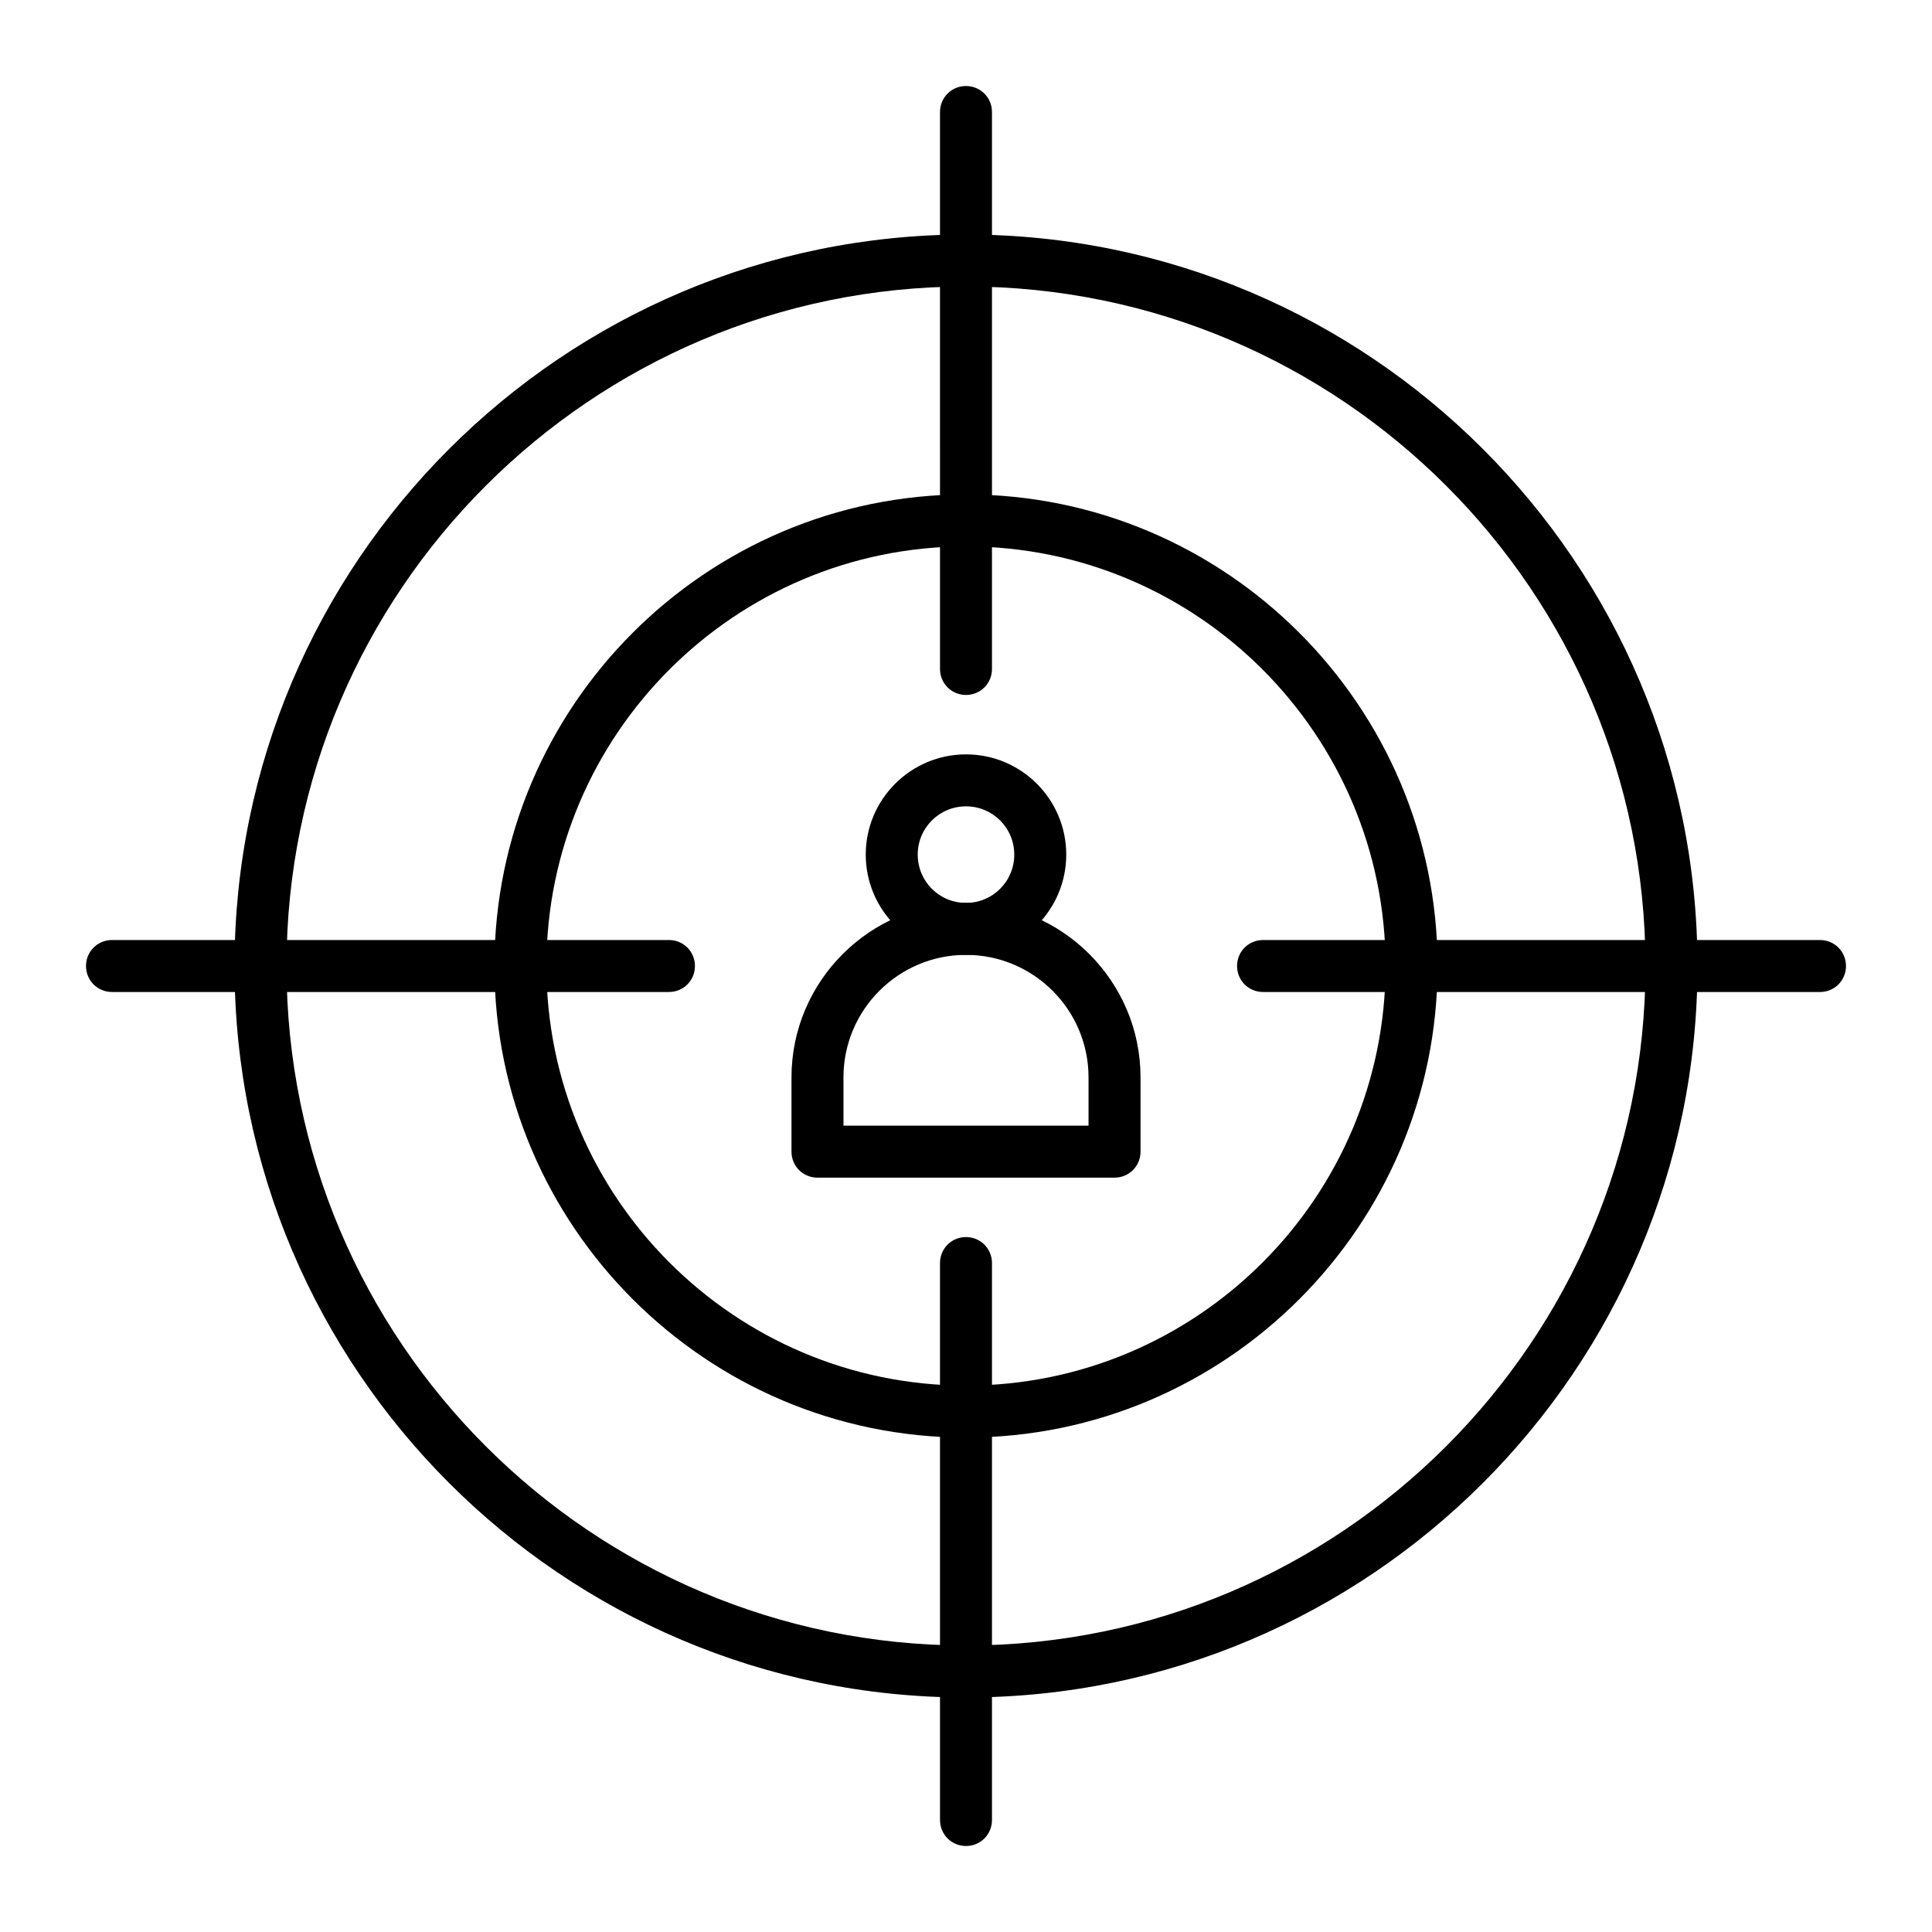
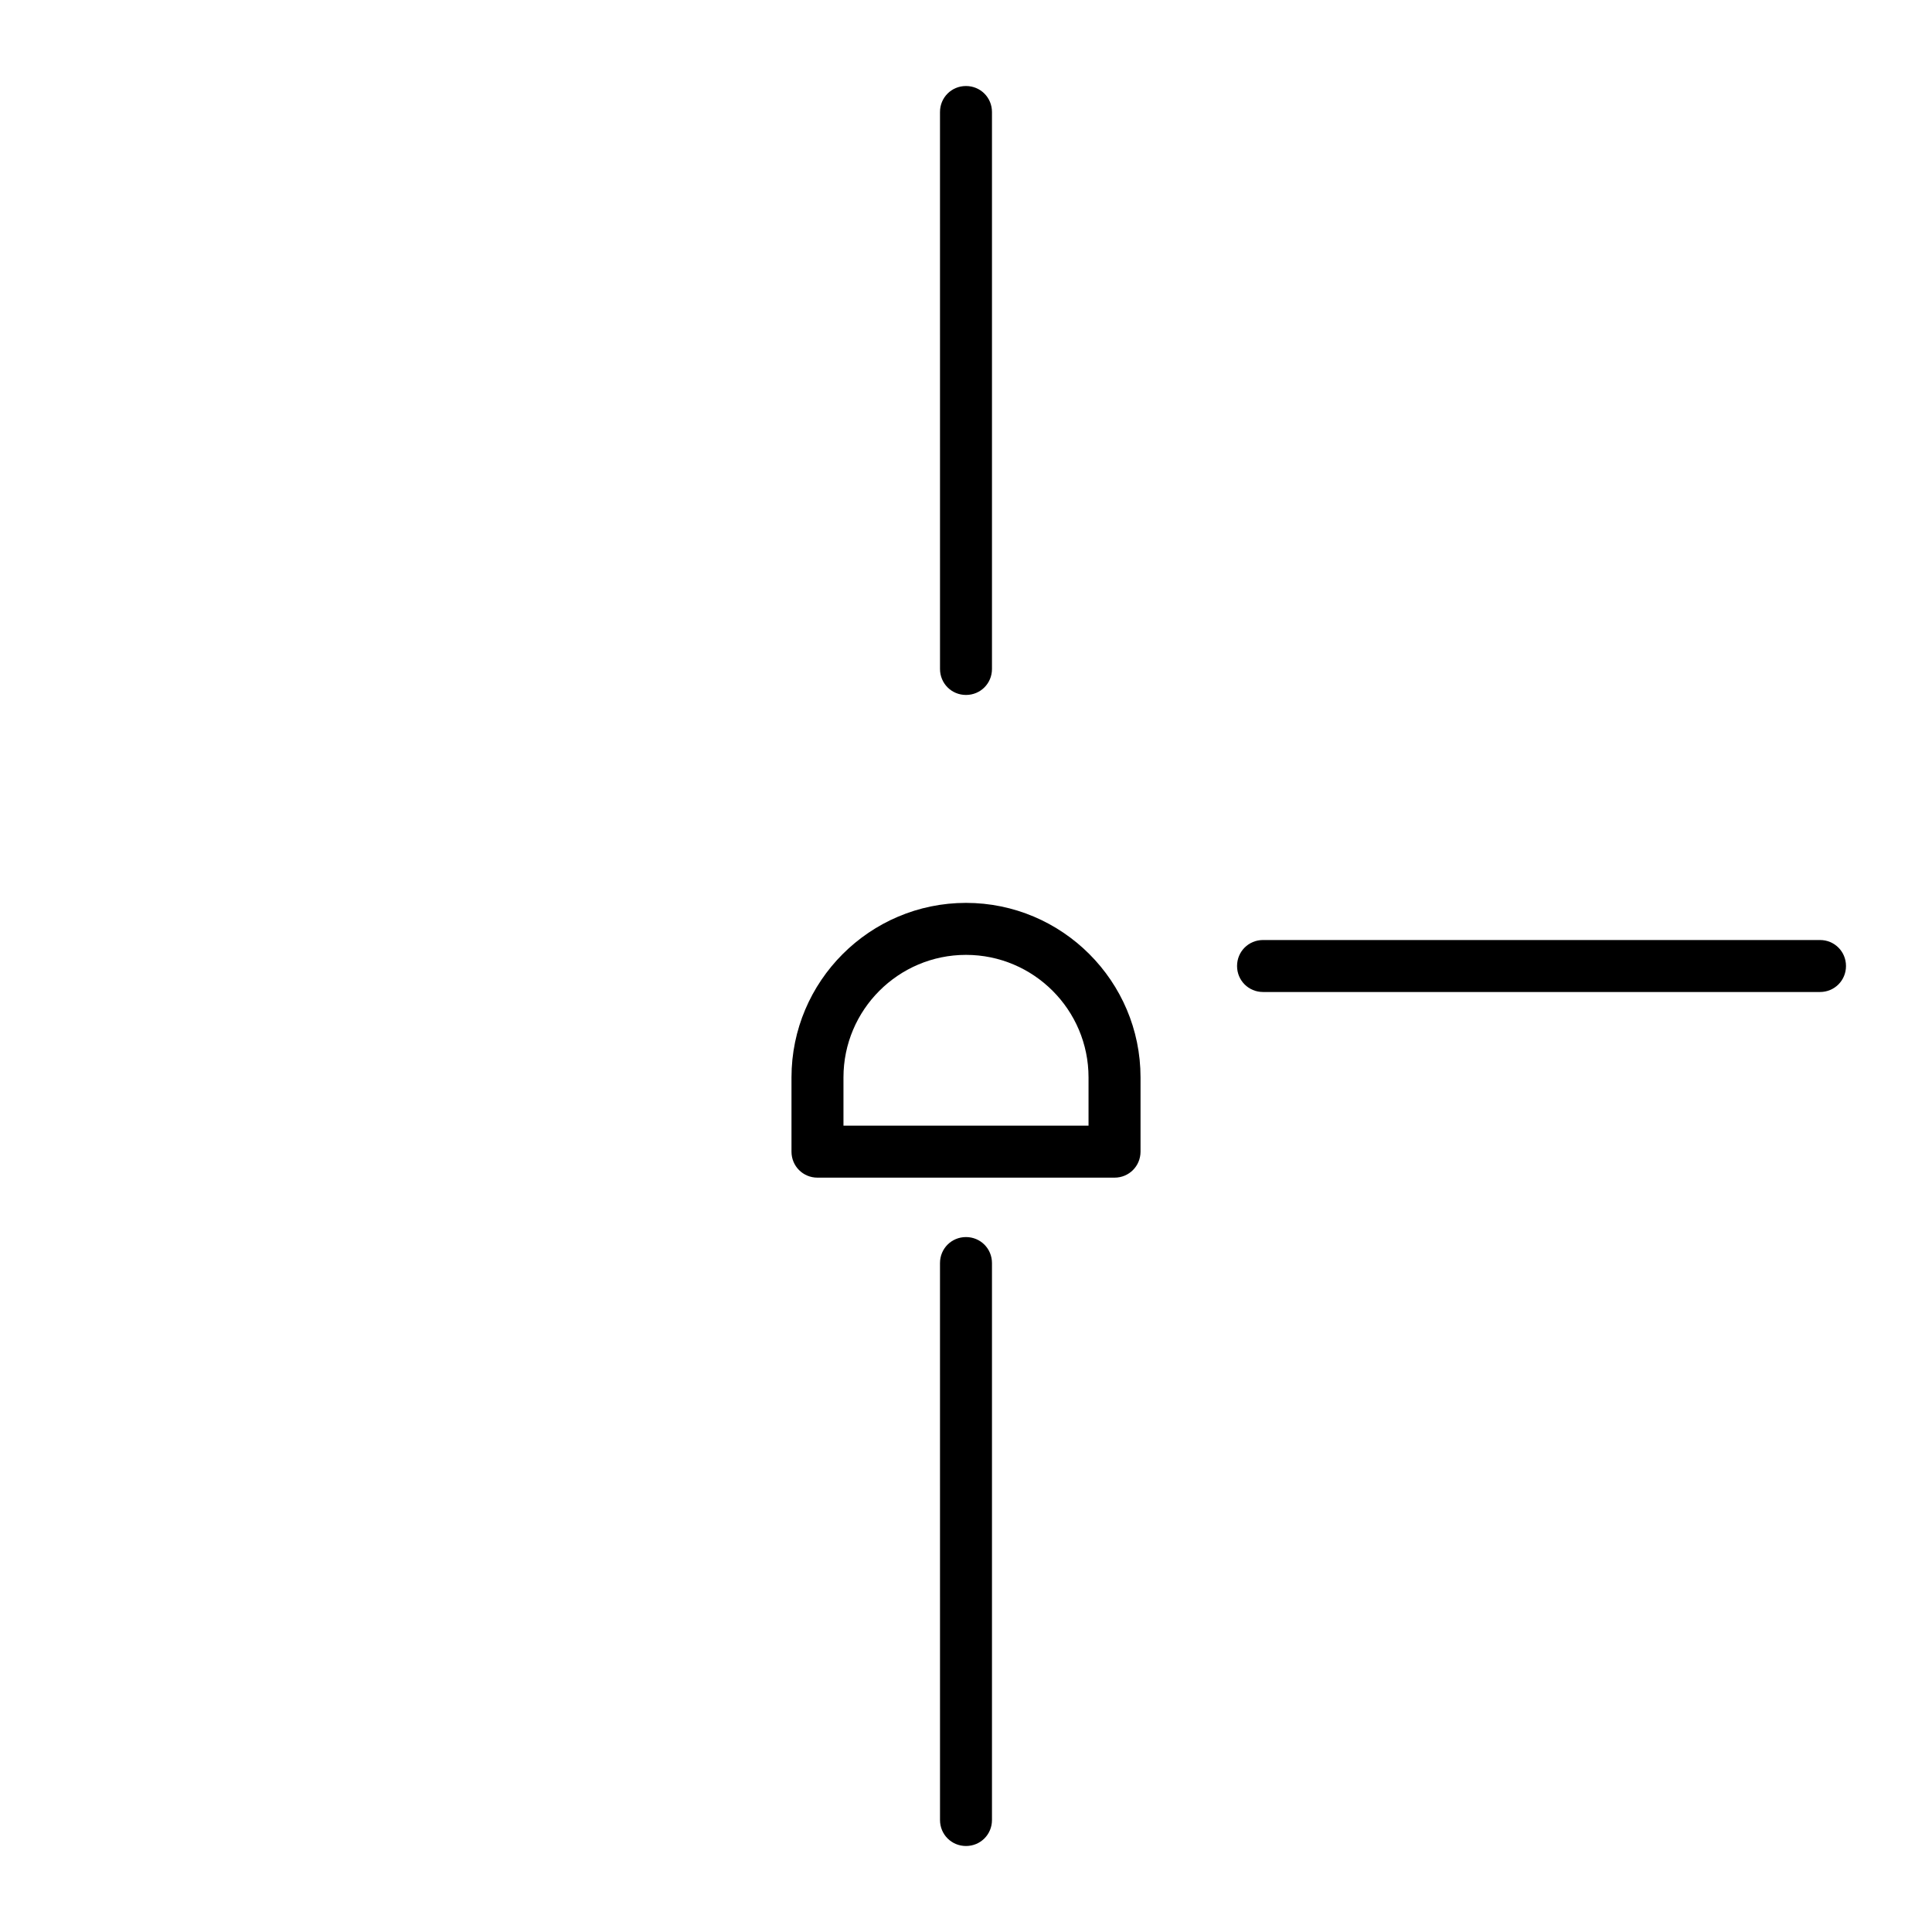
<svg xmlns="http://www.w3.org/2000/svg" fill="#000000" width="800px" height="800px" version="1.1" viewBox="144 144 512 512">
  <g>
-     <path d="m400 593.85c-106.86 0-193.85-86.984-193.85-193.85-0.004-106.86 86.984-193.85 193.85-193.85s193.85 86.984 193.85 193.85c0 106.86-86.988 193.85-193.85 193.85zm0-373.92c-99.289 0-180.07 80.785-180.07 180.07 0 99.285 80.785 180.07 180.07 180.07 99.285 0 180.07-80.785 180.07-180.07-0.004-99.289-80.789-180.07-180.07-180.07z" />
-     <path d="m400 524.97c-68.879 0-124.97-56.09-124.97-124.97s56.09-124.97 124.97-124.97 124.97 56.09 124.97 124.97-56.09 124.97-124.97 124.97zm0-236.16c-61.305 0-111.19 49.891-111.19 111.19 0 61.305 49.891 111.19 111.19 111.19 61.305 0 111.19-49.891 111.19-111.19 0-61.301-49.891-111.19-111.19-111.19z" />
    <path d="m400 328.17c-3.836 0-6.887-3.051-6.887-6.887l-0.004-147.6c0-3.836 3.051-6.887 6.887-6.887 3.836 0 6.887 3.051 6.887 6.887v147.6c0.004 3.836-3.047 6.887-6.883 6.887z" />
    <path d="m400 633.21c-3.836 0-6.887-3.051-6.887-6.887l-0.004-147.6c0-3.836 3.051-6.887 6.887-6.887 3.836 0 6.887 3.051 6.887 6.887v147.6c0.004 3.836-3.047 6.887-6.883 6.887z" />
    <path d="m626.32 406.89h-147.6c-3.836 0-6.887-3.051-6.887-6.887s3.051-6.887 6.887-6.887h147.6c3.836 0 6.887 3.051 6.887 6.887s-3.051 6.887-6.887 6.887z" />
-     <path d="m321.28 406.89h-147.6c-3.836 0-6.887-3.051-6.887-6.887s3.051-6.887 6.887-6.887h147.6c3.836 0 6.887 3.051 6.887 6.887s-3.051 6.887-6.891 6.887z" />
    <path d="m439.36 456.09h-78.719c-3.836 0-6.887-3.051-6.887-6.887v-19.68c0-25.484 20.762-46.25 46.25-46.25 25.484 0 46.25 20.762 46.25 46.25v19.68c-0.008 3.836-3.059 6.887-6.894 6.887zm-71.832-13.773h64.945v-12.793c0-17.91-14.562-32.473-32.473-32.473s-32.473 14.562-32.473 32.473z" />
-     <path d="m400 397.05c-14.66 0-26.566-11.906-26.566-26.566 0-14.66 11.906-26.566 26.566-26.566s26.566 11.906 26.566 26.566c0 14.66-11.906 26.566-26.566 26.566zm0-39.359c-7.086 0-12.793 5.707-12.793 12.793 0 7.086 5.707 12.793 12.793 12.793s12.793-5.707 12.793-12.793c-0.004-7.086-5.711-12.793-12.793-12.793z" />
  </g>
</svg>